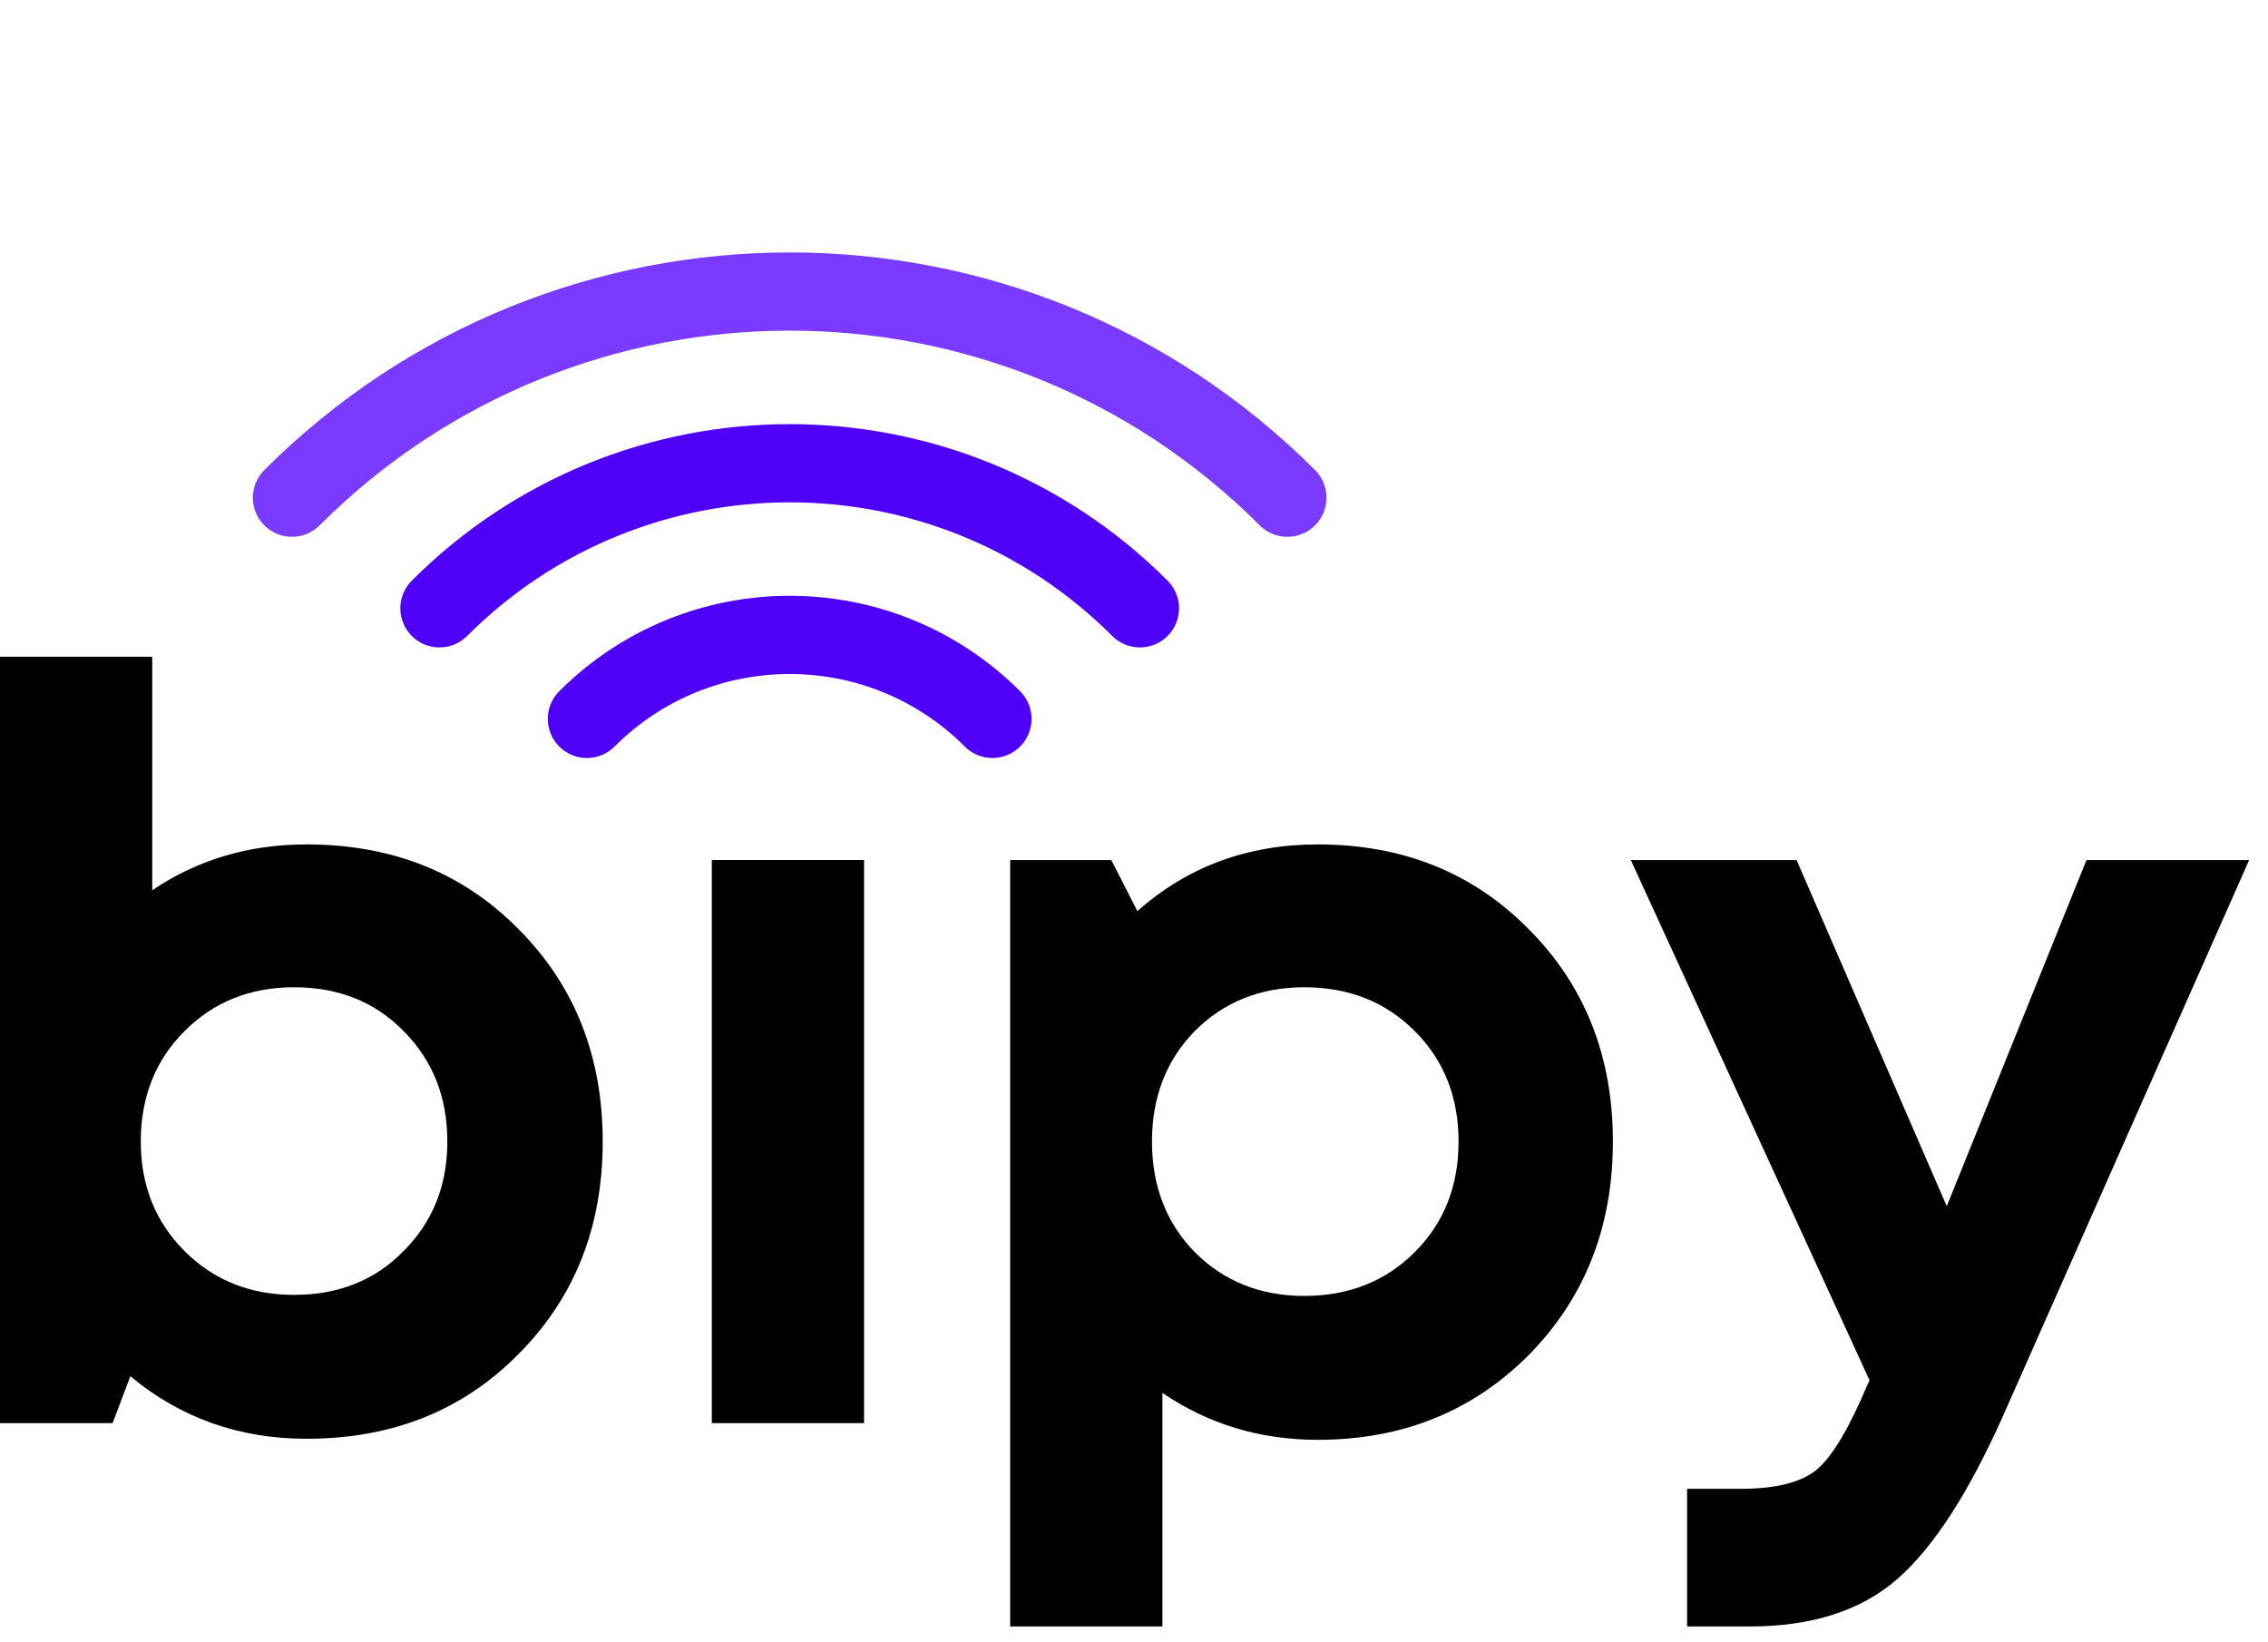
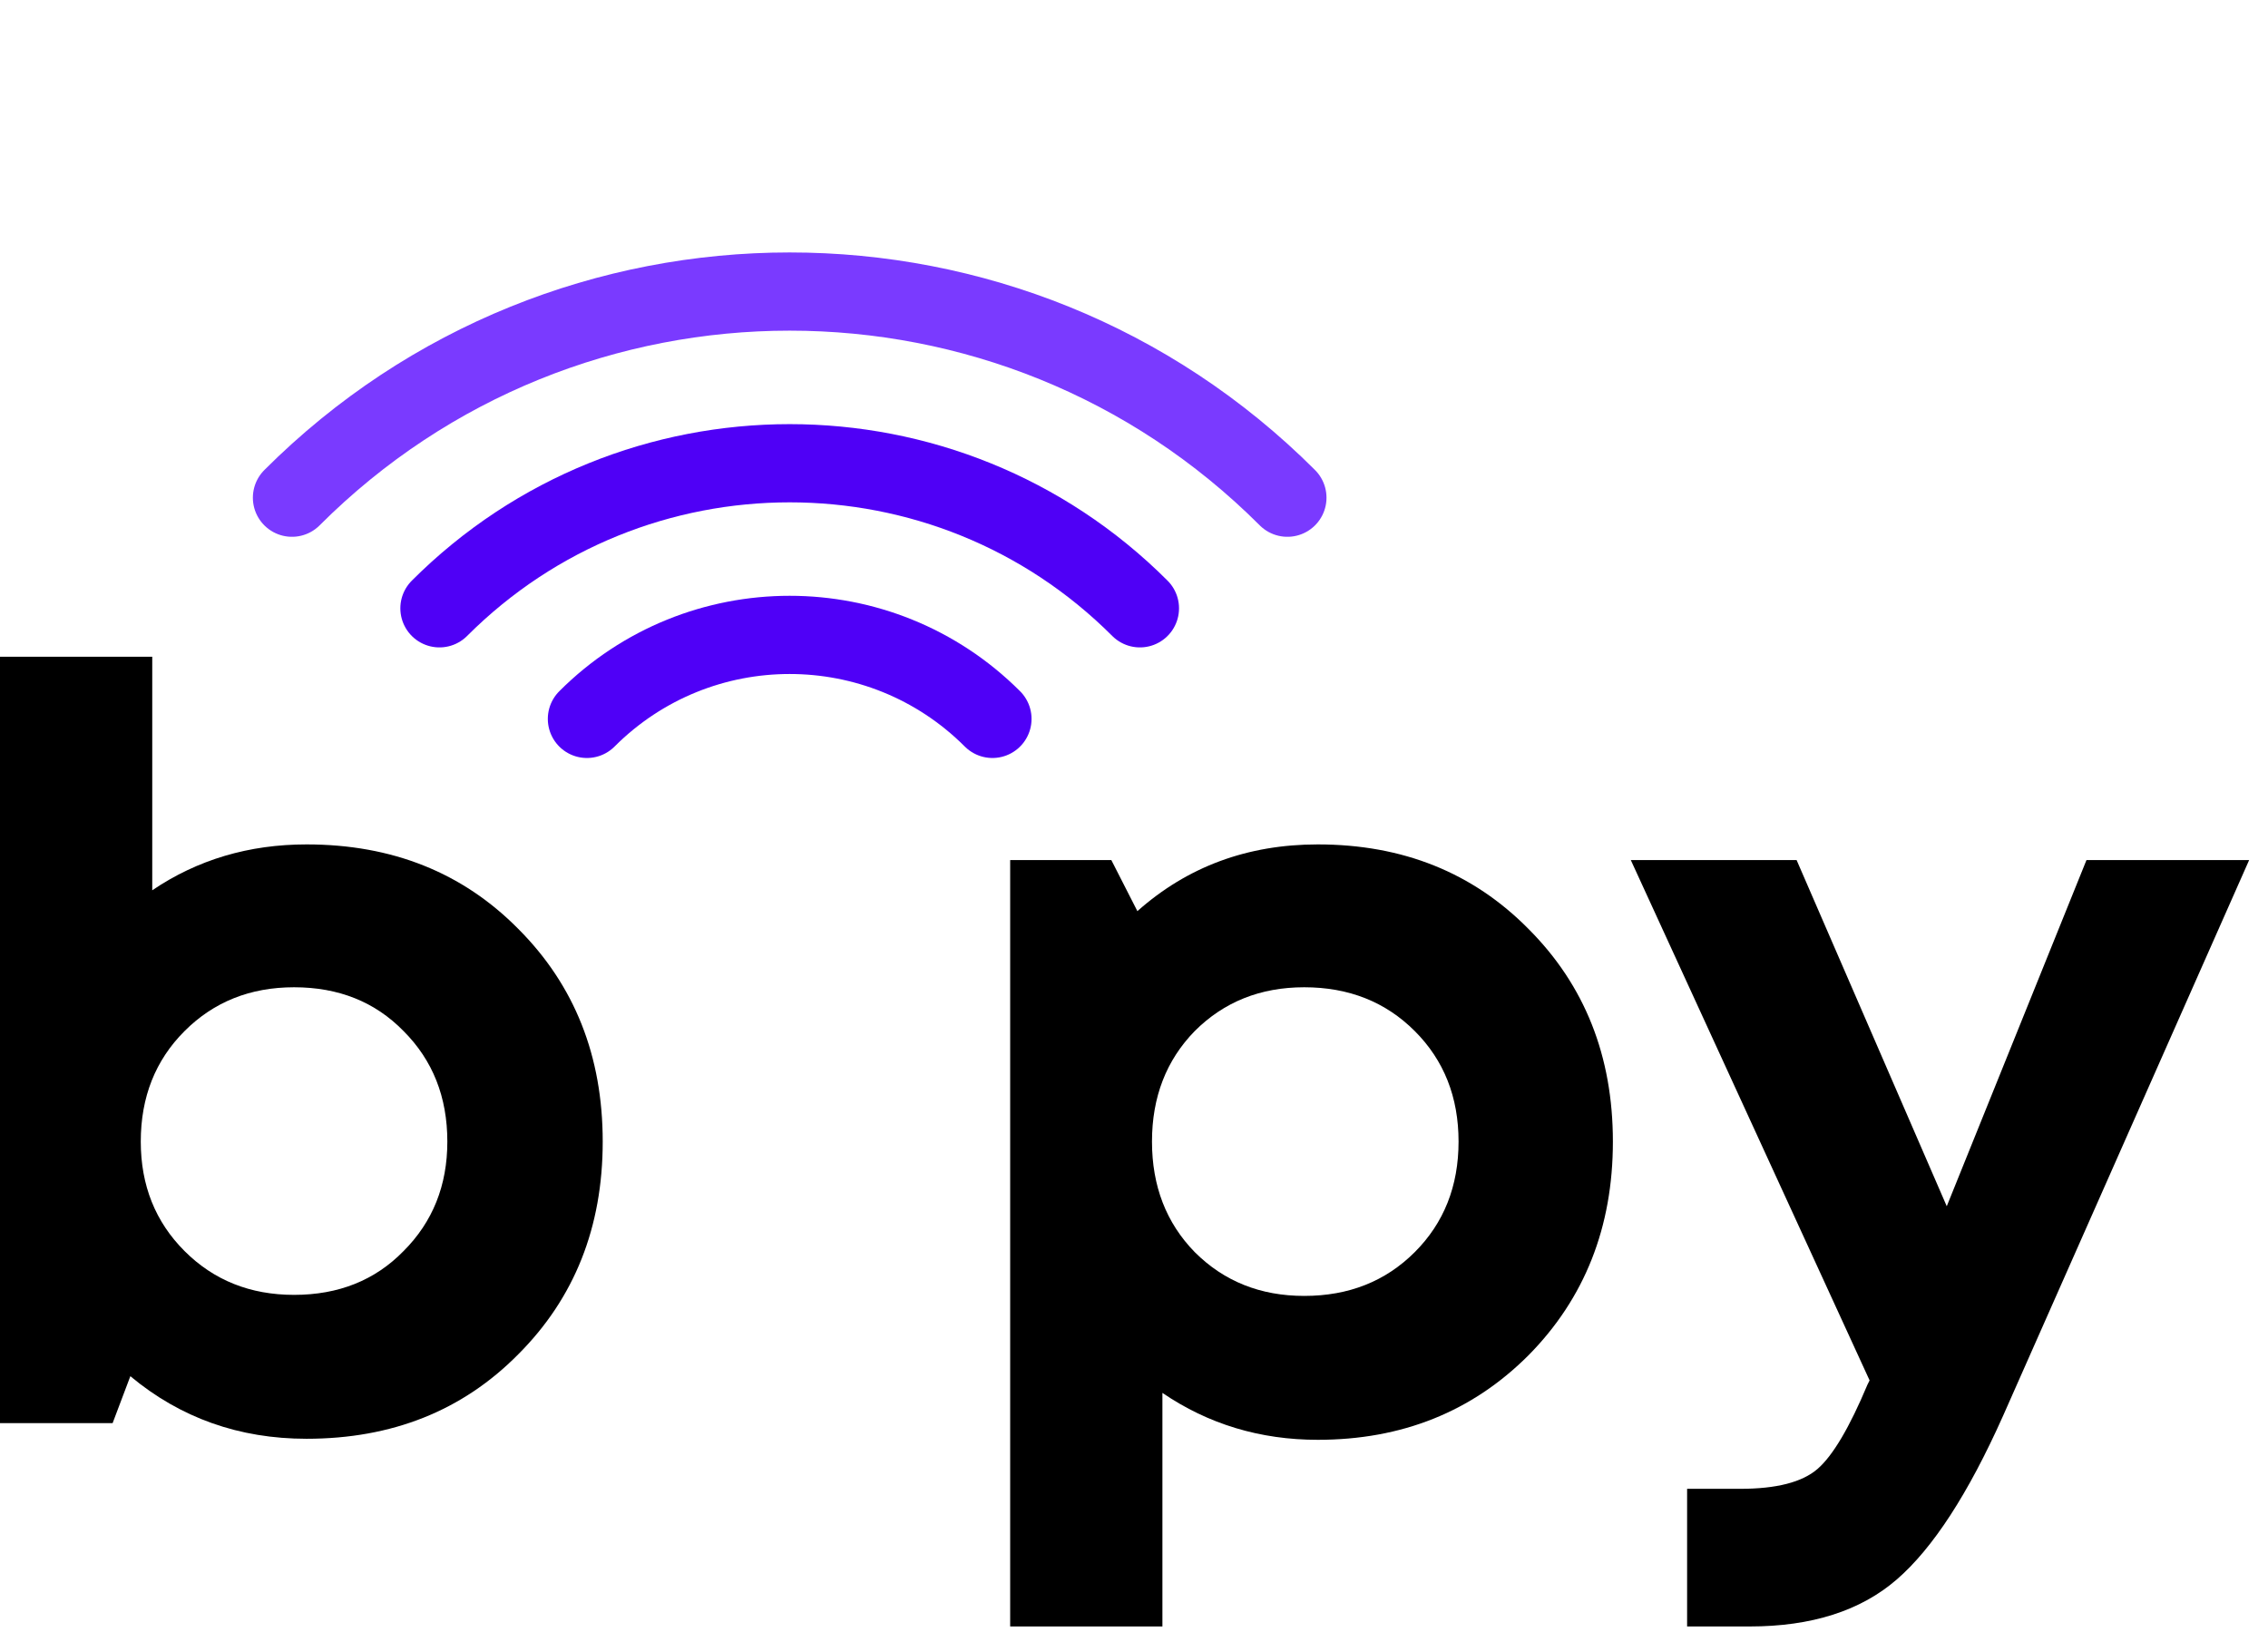
<svg xmlns="http://www.w3.org/2000/svg" width="87" height="63" viewBox="0 0 87 63" fill="none">
  <path d="M11.76 32.392C15.04 32.392 17.747 33.472 19.88 35.632C22.04 37.792 23.12 40.512 23.12 43.792C23.12 47.072 22.04 49.792 19.88 51.952C17.747 54.112 15.04 55.192 11.76 55.192C9.173 55.192 6.92 54.392 5 52.792L4.32 54.592H0V25.192H5.84V34.152C7.573 32.978 9.547 32.392 11.76 32.392ZM7.08 47.992C8.2 49.112 9.6 49.672 11.28 49.672C12.987 49.672 14.387 49.112 15.48 47.992C16.6 46.872 17.16 45.472 17.16 43.792C17.16 42.085 16.6 40.672 15.48 39.552C14.387 38.432 12.987 37.872 11.28 37.872C9.6 37.872 8.2 38.432 7.08 39.552C5.96 40.672 5.4 42.085 5.4 43.792C5.4 45.472 5.96 46.872 7.08 47.992Z" fill="black" />
-   <path d="M27.305 54.592V32.992H33.145V54.592H27.305Z" fill="black" />
  <path d="M50.55 32.392C53.803 32.392 56.497 33.472 58.63 35.632C60.79 37.792 61.87 40.512 61.87 43.792C61.87 47.072 60.79 49.805 58.63 51.992C56.47 54.152 53.777 55.232 50.55 55.232C48.337 55.232 46.35 54.632 44.59 53.432V62.392H38.75V32.992H42.63L43.63 34.952C45.55 33.245 47.857 32.392 50.55 32.392ZM45.83 48.032C46.95 49.152 48.35 49.712 50.03 49.712C51.737 49.712 53.15 49.152 54.27 48.032C55.39 46.912 55.95 45.498 55.95 43.792C55.95 42.085 55.39 40.672 54.27 39.552C53.15 38.432 51.737 37.872 50.03 37.872C48.35 37.872 46.95 38.432 45.83 39.552C44.737 40.672 44.19 42.085 44.19 43.792C44.19 45.498 44.737 46.912 45.83 48.032Z" fill="black" />
  <path d="M80.037 32.992H86.277L76.837 54.312C75.504 57.298 74.144 59.392 72.757 60.592C71.371 61.792 69.49 62.392 67.117 62.392H64.717V57.112H66.757C68.144 57.112 69.13 56.858 69.717 56.352C70.304 55.845 70.944 54.765 71.637 53.112L71.717 52.952L62.557 32.992H68.917L74.677 46.272L80.037 32.992Z" fill="black" />
  <path d="M38.07 27.577C33.774 23.281 26.809 23.281 22.514 27.577" stroke="#4F00F7" stroke-width="3" stroke-linecap="round" />
  <path d="M43.727 23.335C36.307 15.915 24.277 15.915 16.857 23.335" stroke="#4F00F6" stroke-width="3" stroke-linecap="round" />
  <path d="M49.384 19.092C38.84 8.548 21.744 8.548 11.2 19.092" stroke="#7A3AFF" stroke-width="3" stroke-linecap="round" />
</svg>